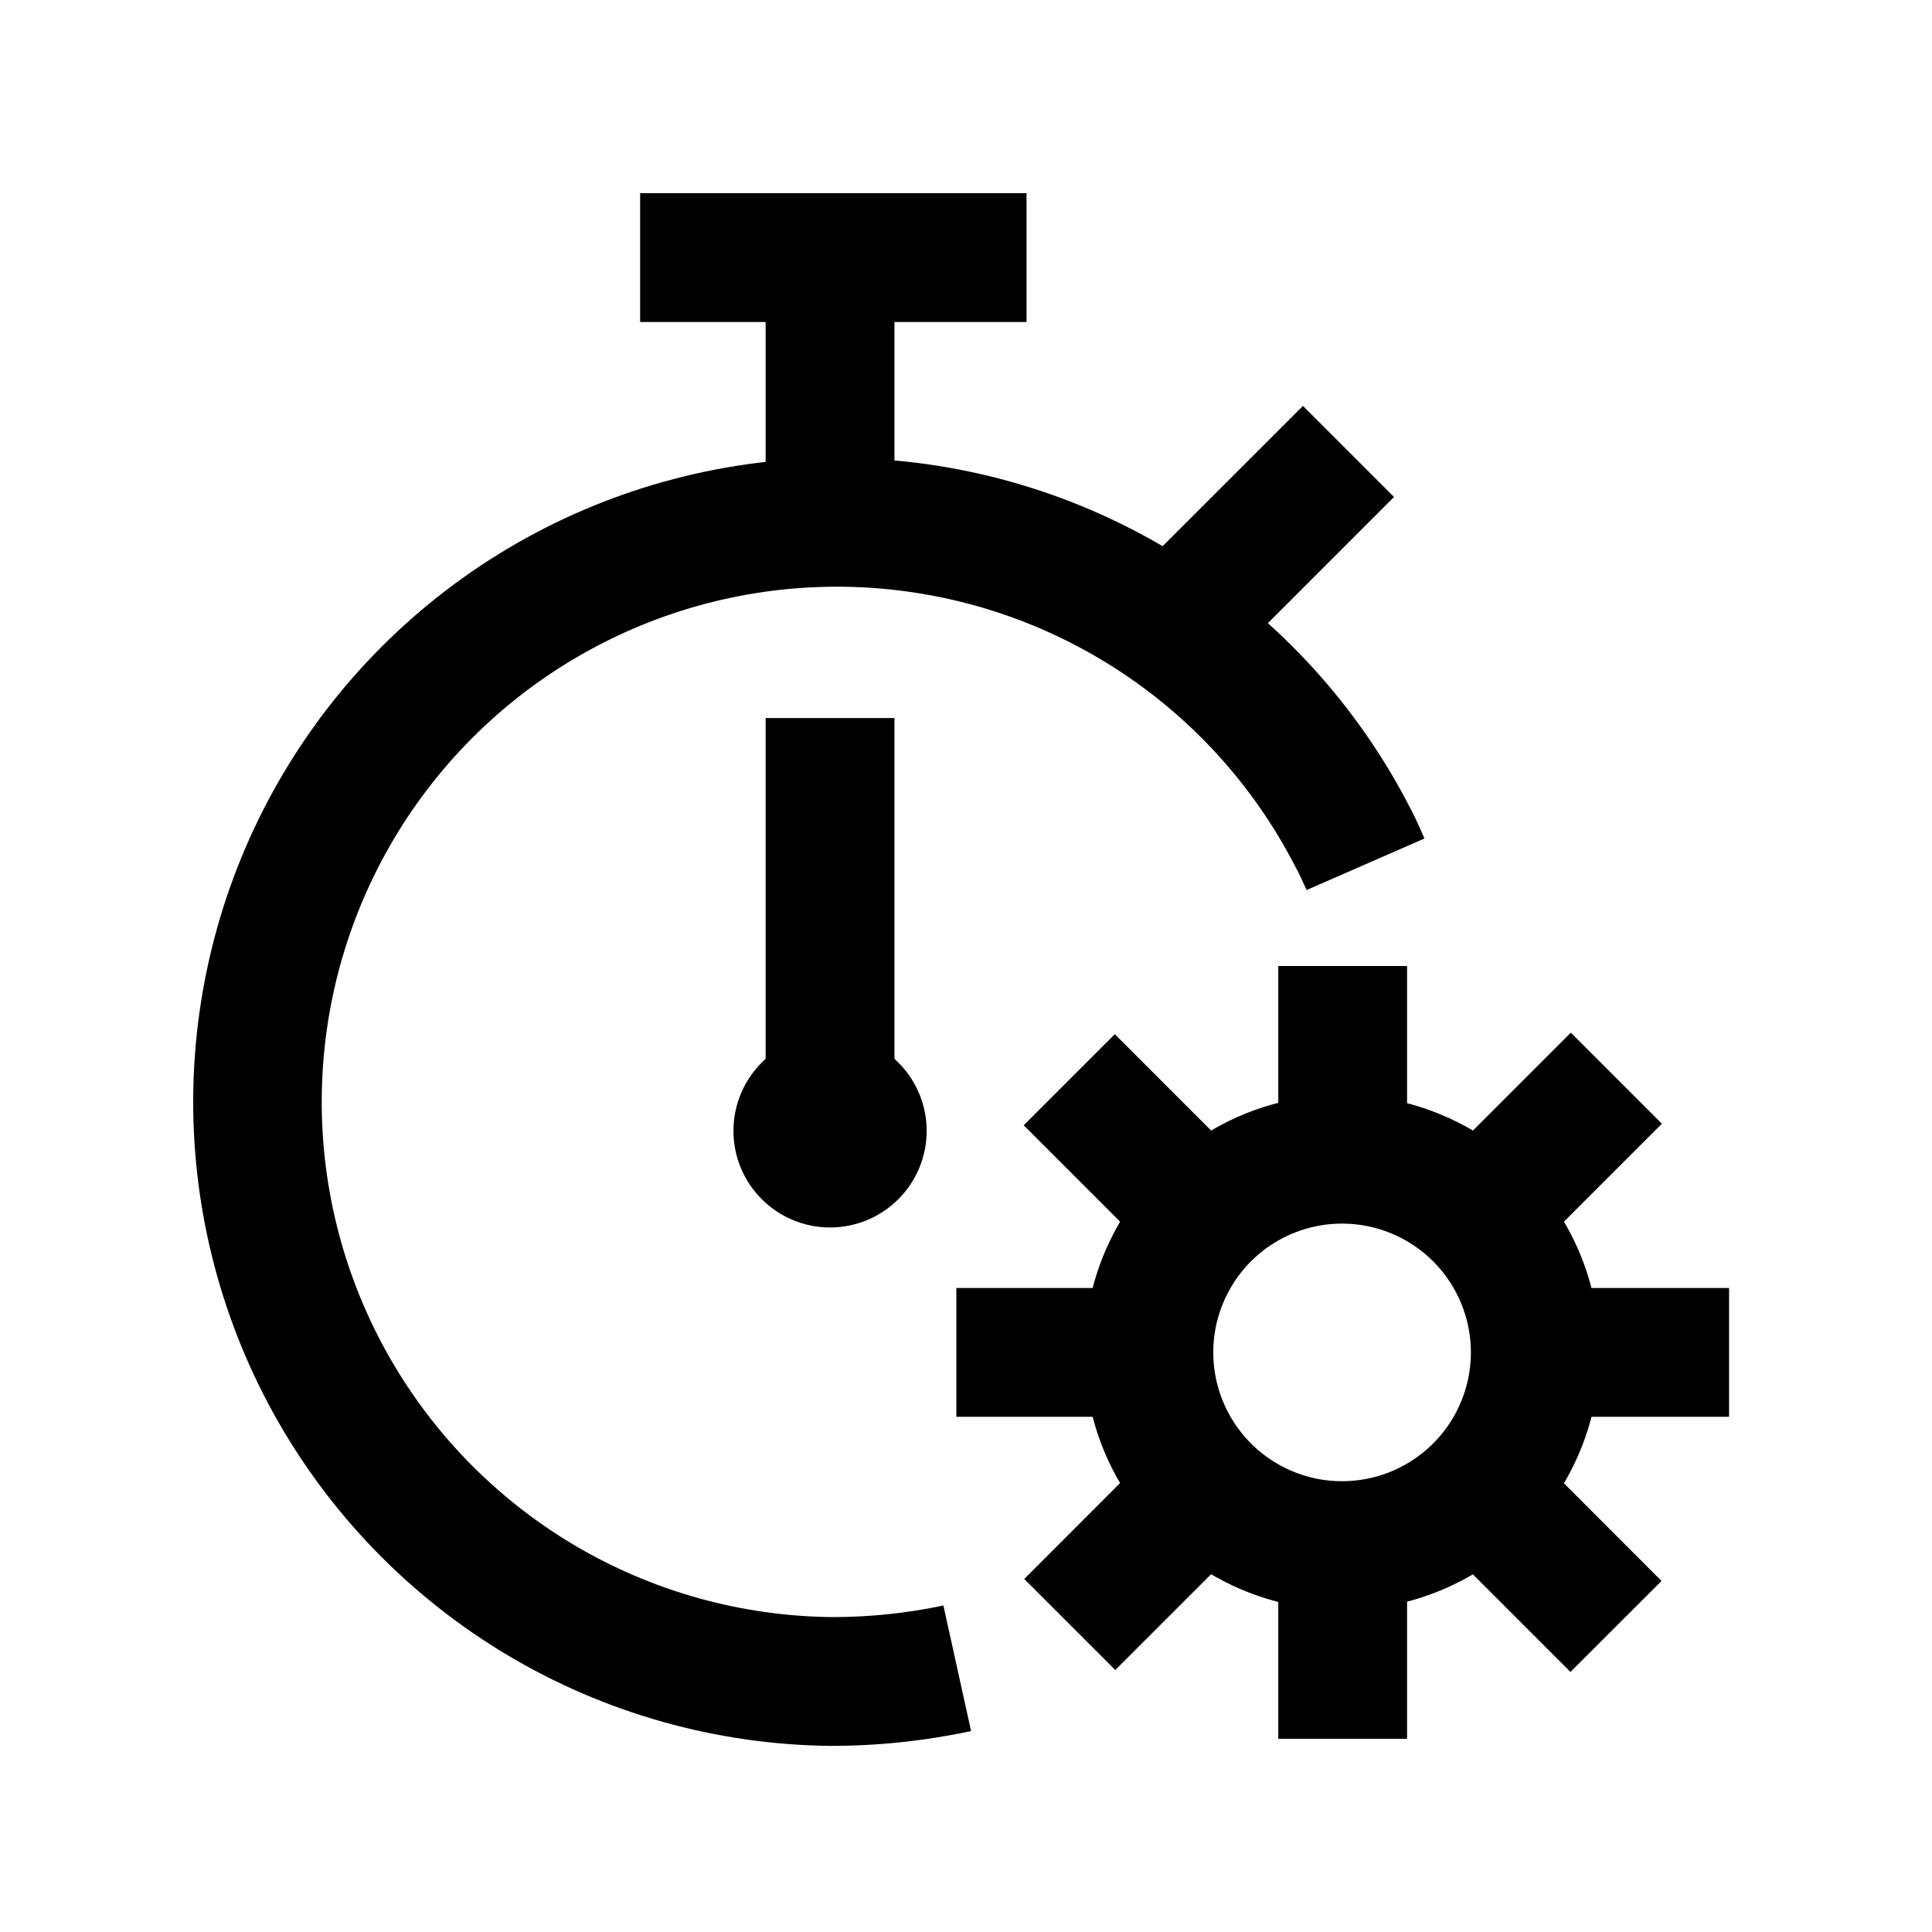
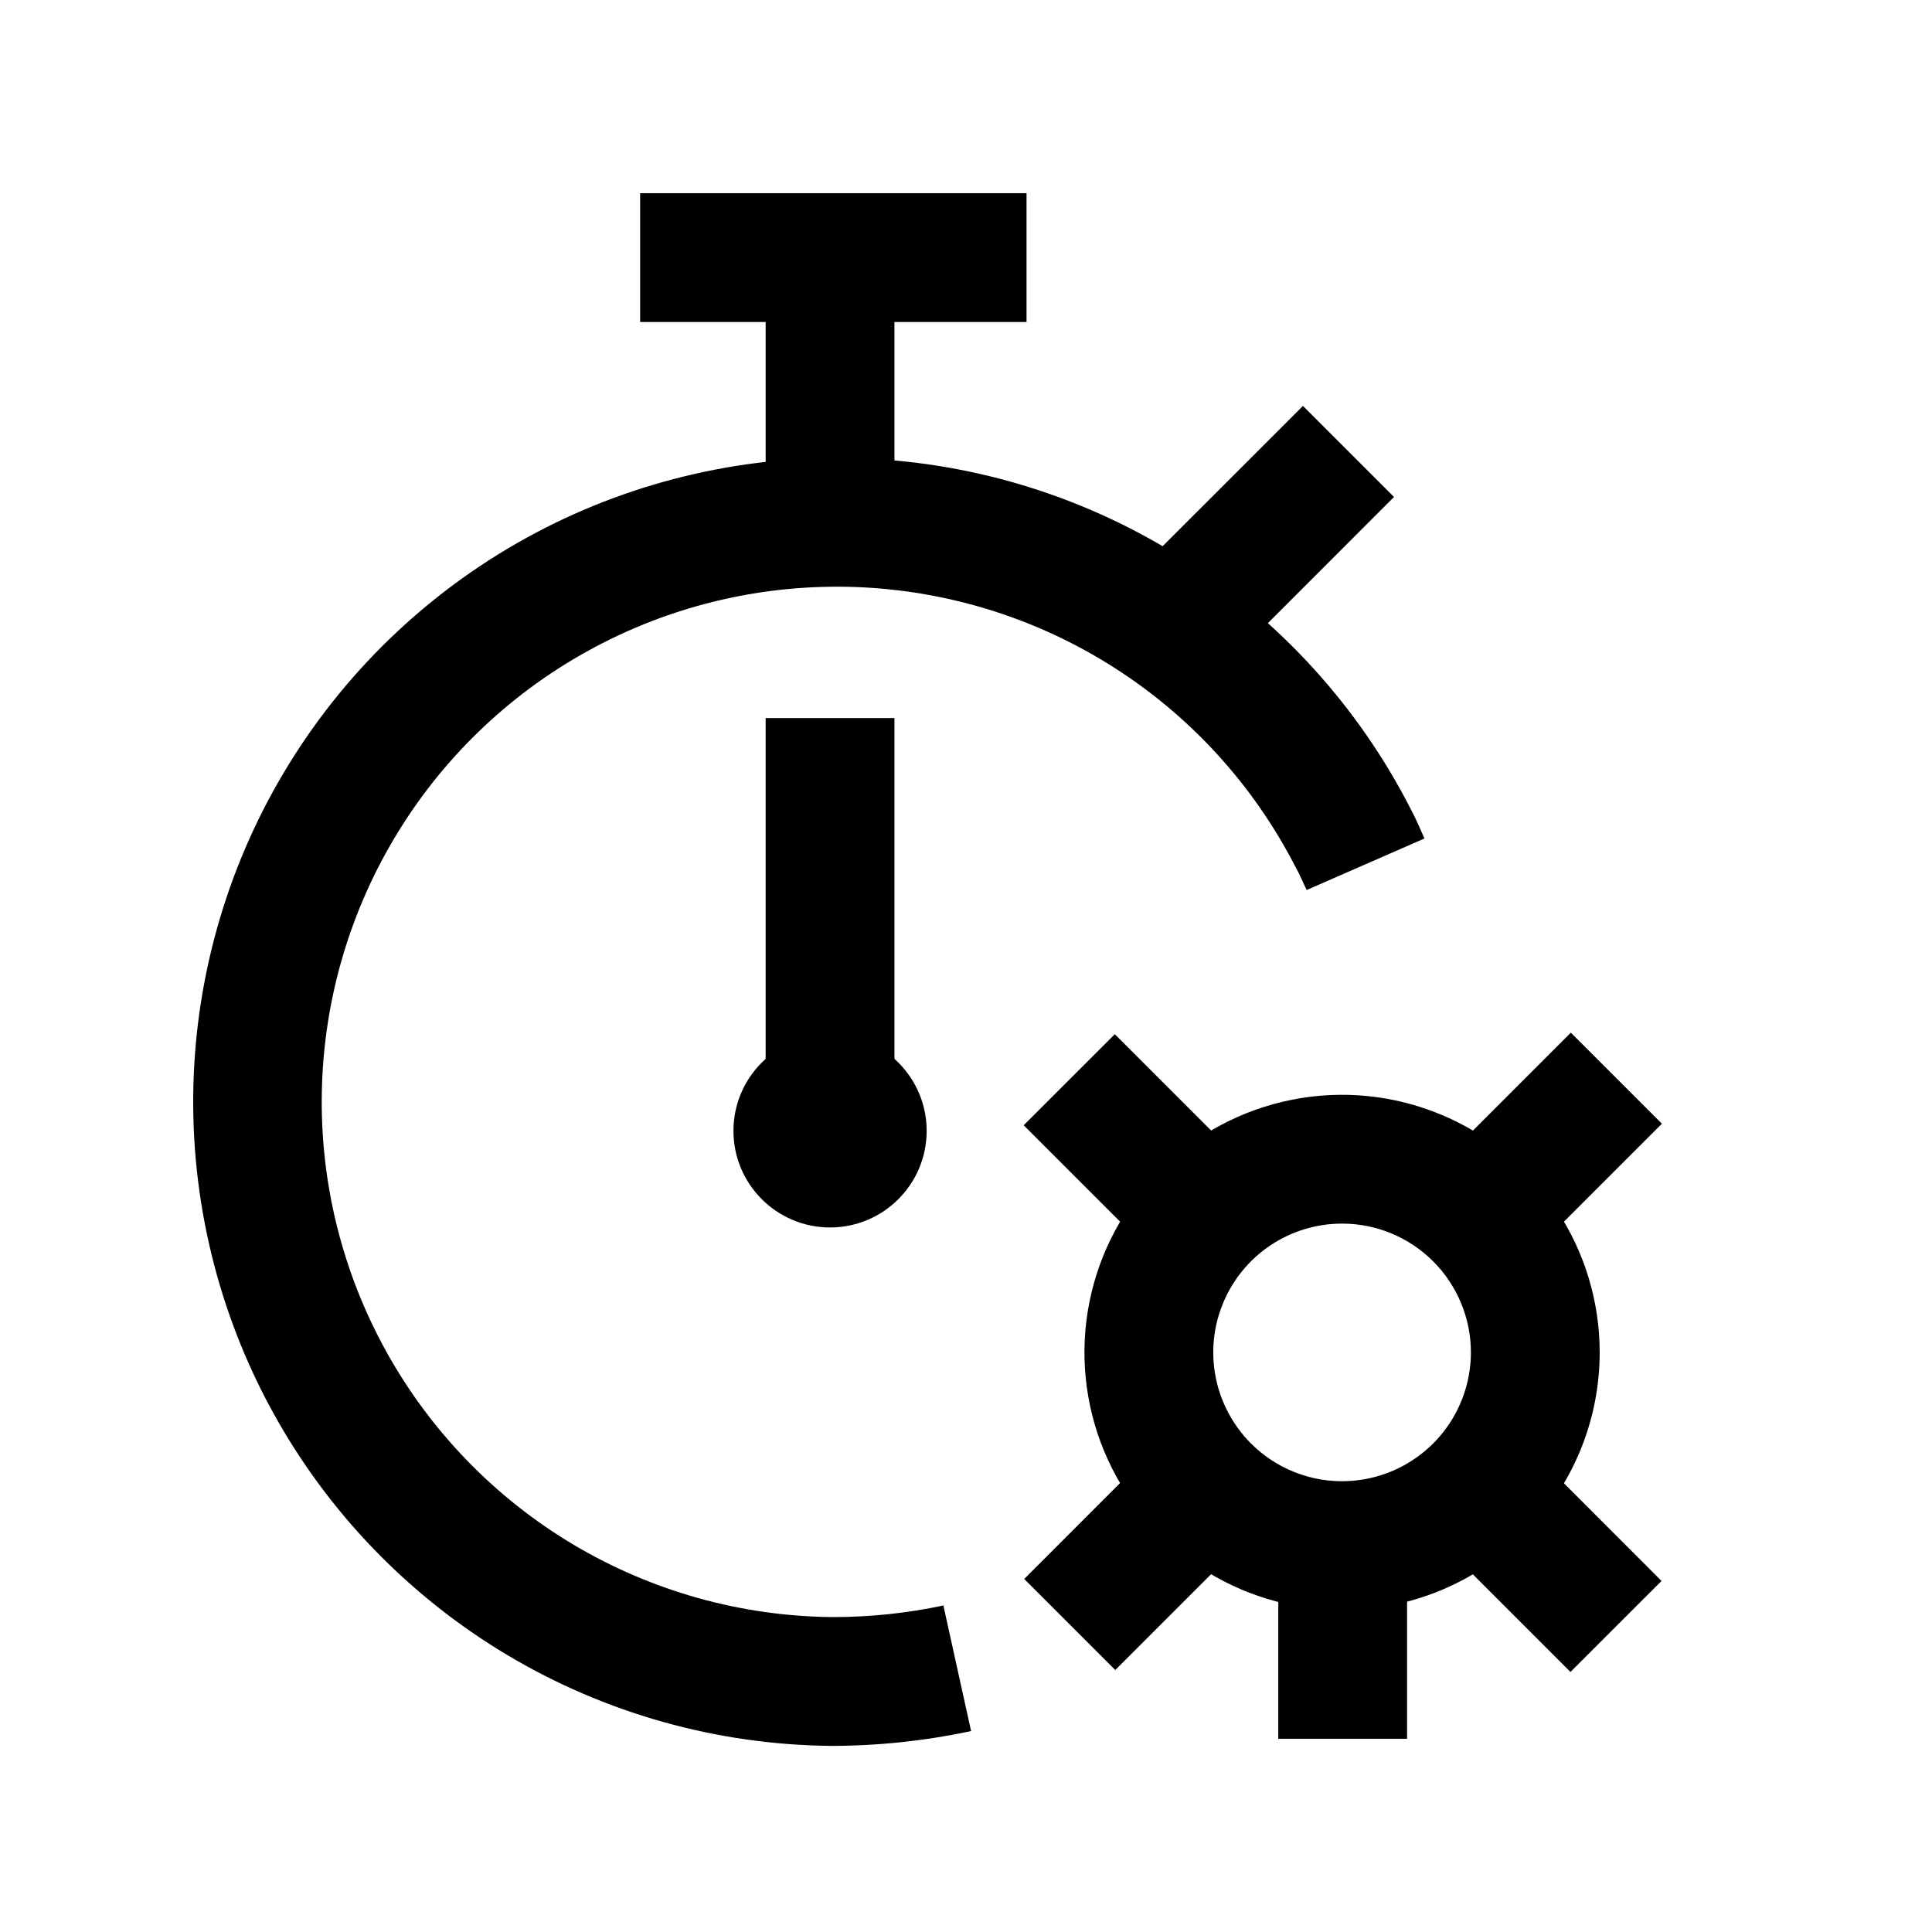
<svg xmlns="http://www.w3.org/2000/svg" width="30" height="30" viewBox="0 0 30 30" fill="none">
  <path d="M13.889 11.15H11.889V18.06H13.889V11.15Z" fill="black" />
  <path d="M13.889 3.19H11.889V8.02H13.889V3.19Z" fill="black" />
  <path d="M15.94 3H9.94V5H15.94V3Z" fill="black" />
  <path d="M12.899 27.11C11.127 27.092 9.392 26.604 7.87 25.695C6.349 24.785 5.096 23.488 4.241 21.936C3.386 20.384 2.959 18.632 3.003 16.86C3.048 15.088 3.562 13.36 4.494 11.853C5.426 10.345 6.742 9.112 8.307 8.28C9.871 7.449 11.63 7.048 13.4 7.118C15.171 7.189 16.892 7.73 18.385 8.684C19.878 9.639 21.091 10.973 21.899 12.55C21.98 12.7 22.049 12.86 22.119 13.02L20.29 13.82C20.23 13.7 20.18 13.57 20.11 13.45C19.461 12.189 18.489 11.123 17.293 10.362C16.097 9.6 14.72 9.171 13.303 9.116C11.886 9.062 10.48 9.385 9.229 10.053C7.978 10.72 6.927 11.708 6.184 12.915C5.44 14.123 5.031 15.506 4.998 16.924C4.965 18.341 5.309 19.742 5.996 20.983C6.682 22.223 7.686 23.259 8.904 23.985C10.123 24.71 11.512 25.098 12.93 25.11C13.508 25.11 14.084 25.05 14.649 24.93L15.079 26.88C14.363 27.033 13.632 27.11 12.899 27.11V27.11Z" fill="black" />
  <path d="M12.889 19.06C13.718 19.06 14.389 18.388 14.389 17.56C14.389 16.732 13.718 16.06 12.889 16.06C12.061 16.06 11.389 16.732 11.389 17.56C11.389 18.388 12.061 19.06 12.889 19.06Z" fill="black" />
  <path d="M20.232 6.303L17.233 9.301L18.648 10.716L21.646 7.717L20.232 6.303Z" fill="black" />
  <path d="M20.84 25C20.048 25 19.275 24.765 18.617 24.326C17.959 23.886 17.447 23.262 17.144 22.531C16.841 21.8 16.762 20.995 16.916 20.22C17.071 19.444 17.452 18.731 18.011 18.172C18.57 17.612 19.283 17.231 20.059 17.077C20.835 16.922 21.639 17.002 22.37 17.305C23.101 17.607 23.726 18.12 24.165 18.778C24.605 19.436 24.84 20.209 24.84 21C24.84 22.061 24.418 23.078 23.668 23.828C22.918 24.579 21.9 25 20.84 25ZM20.84 19C20.444 19 20.057 19.117 19.728 19.337C19.399 19.557 19.143 19.869 18.992 20.235C18.84 20.6 18.801 21.002 18.878 21.39C18.955 21.778 19.146 22.134 19.425 22.414C19.705 22.694 20.061 22.884 20.449 22.962C20.837 23.039 21.239 22.999 21.605 22.848C21.97 22.696 22.283 22.44 22.503 22.111C22.722 21.782 22.84 21.395 22.84 21C22.84 20.47 22.629 19.961 22.254 19.586C21.879 19.211 21.37 19 20.84 19Z" fill="black" />
-   <path d="M21.849 15H19.849V18H21.849V15Z" fill="black" />
+   <path d="M21.849 15H19.849V18V15Z" fill="black" />
  <path d="M21.849 24H19.849V27H21.849V24Z" fill="black" />
-   <path d="M26.849 20H23.849V22H26.849V20Z" fill="black" />
-   <path d="M17.849 20H14.85V22H17.849V20Z" fill="black" />
  <path d="M23.68 22.427L22.265 23.841L24.386 25.962L25.8 24.549L23.68 22.427Z" fill="black" />
  <path d="M17.311 16.059L15.896 17.473L18.018 19.595L19.432 18.181L17.311 16.059Z" fill="black" />
  <path d="M24.392 16.035L22.271 18.156L23.685 19.57L25.806 17.449L24.392 16.035Z" fill="black" />
  <path d="M18.025 22.396L15.904 24.518L17.318 25.932L19.439 23.811L18.025 22.396Z" fill="black" />
</svg>